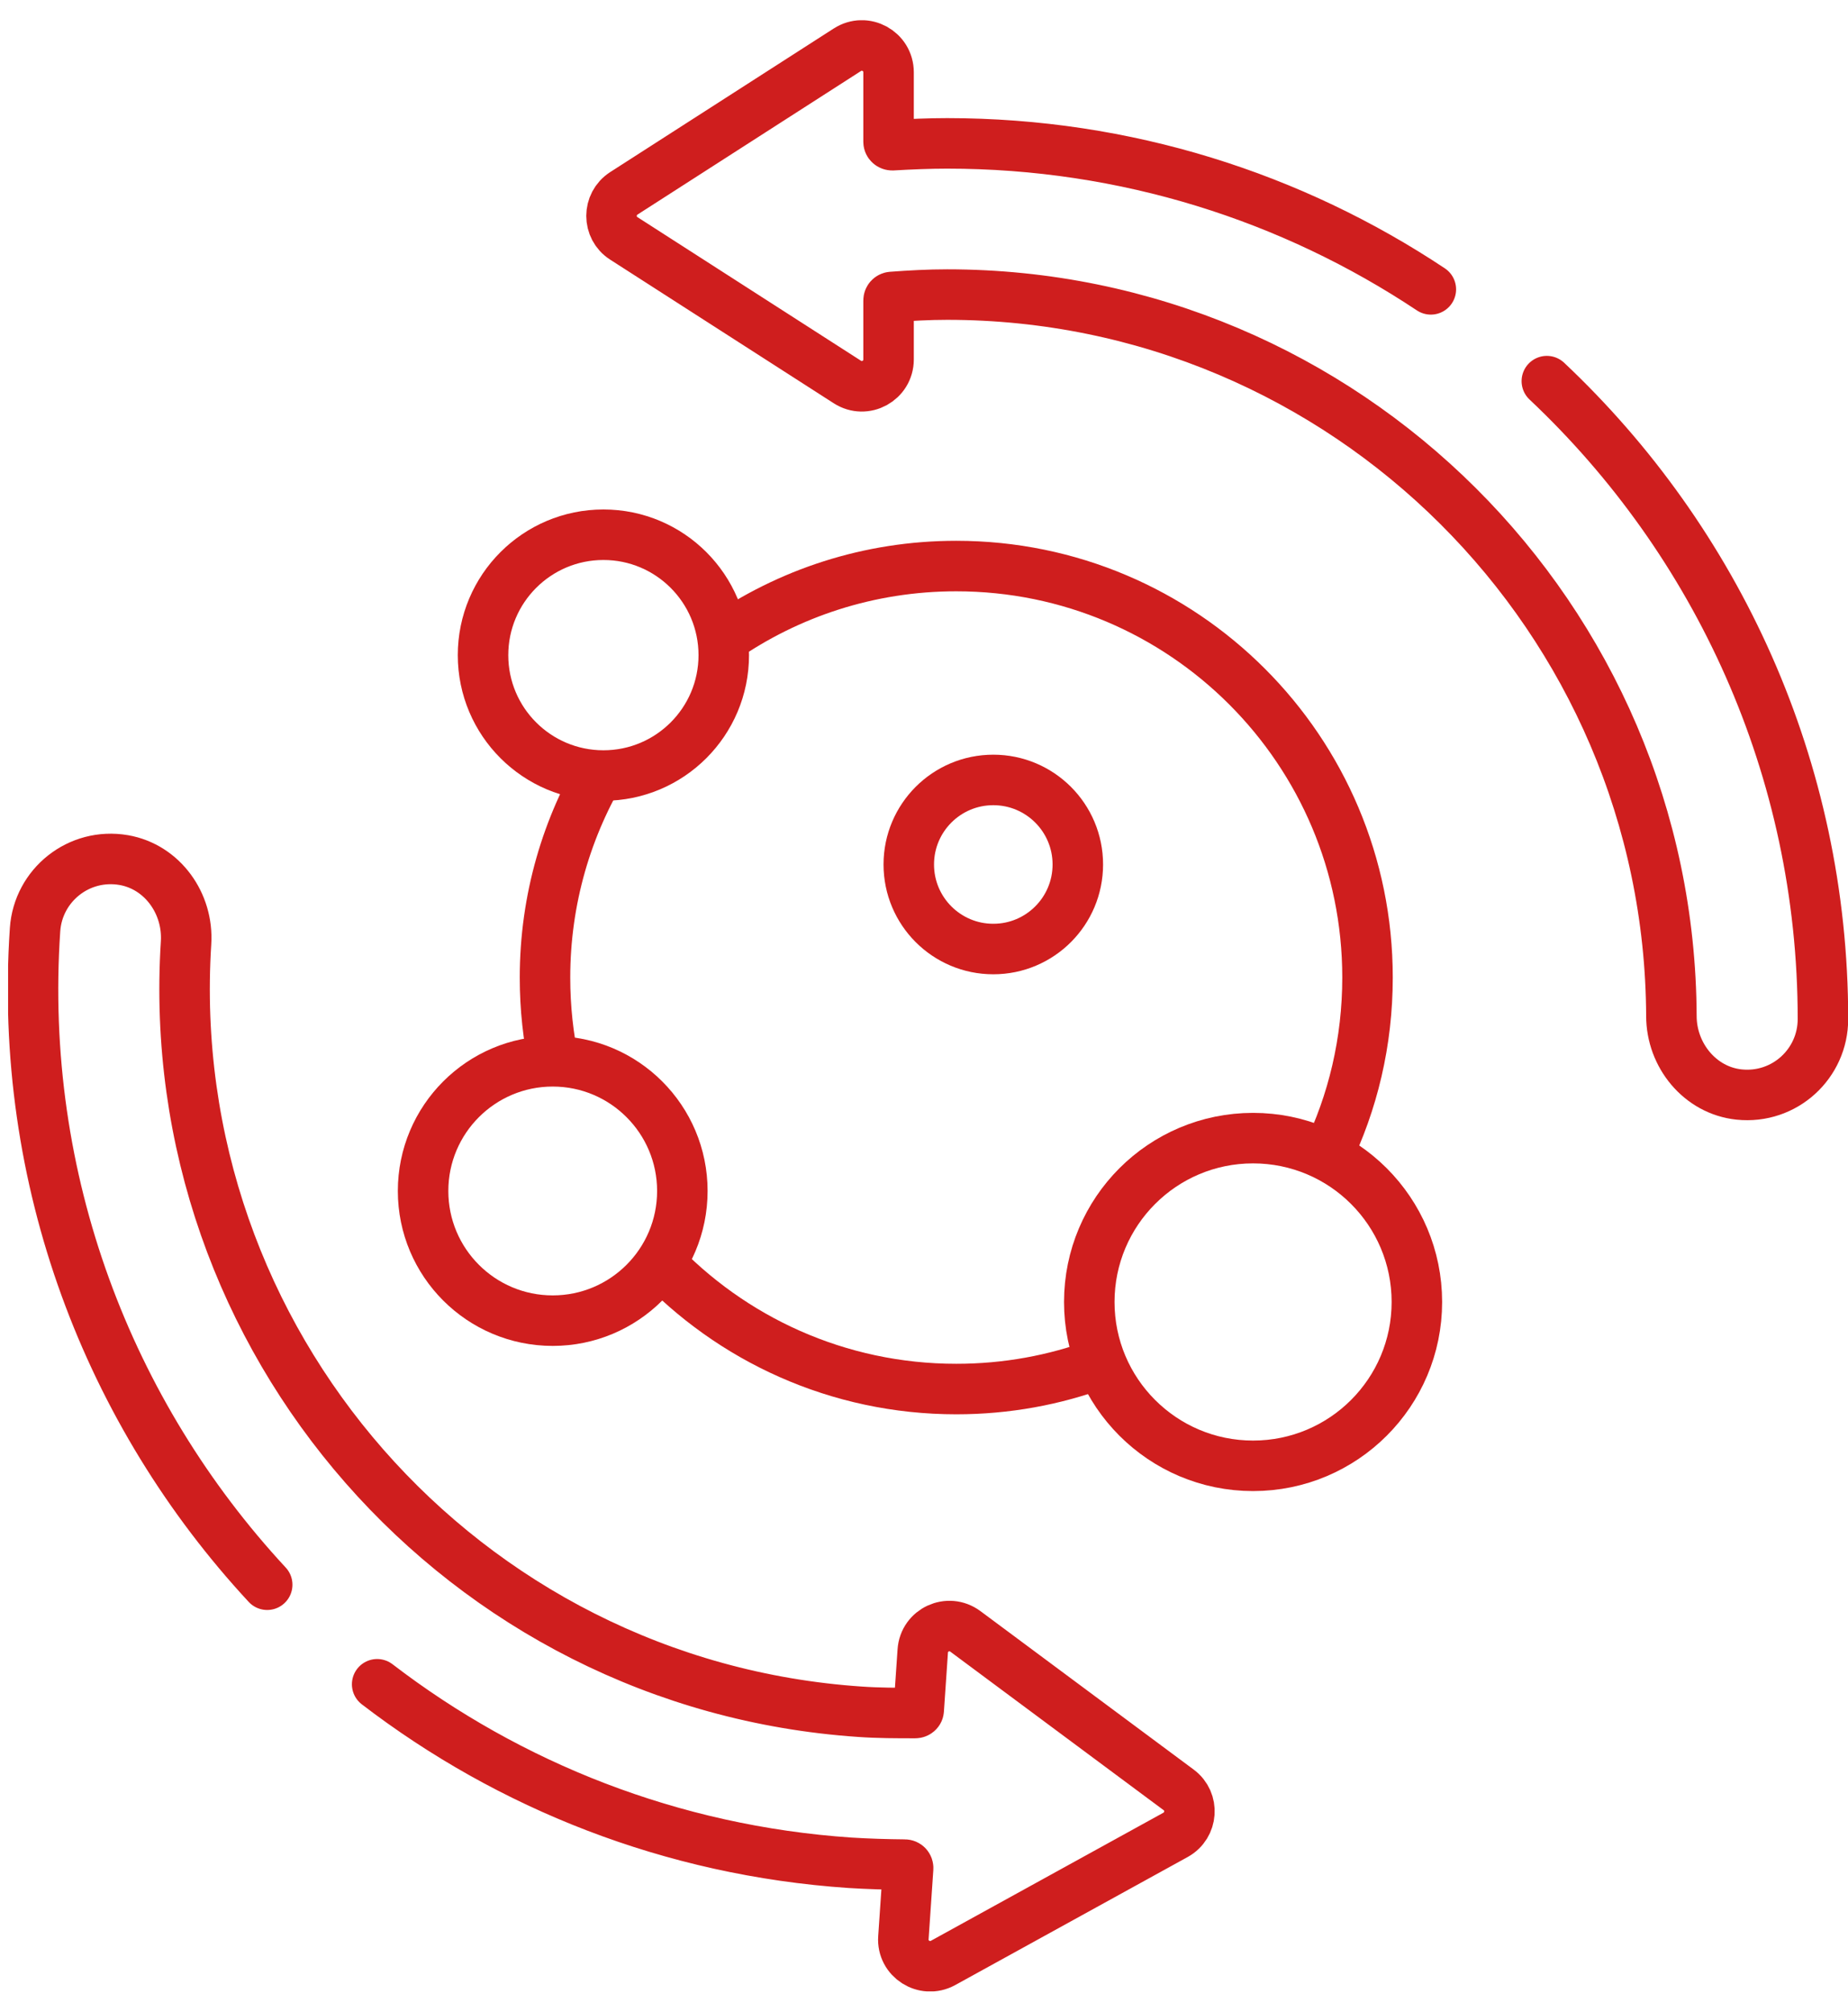
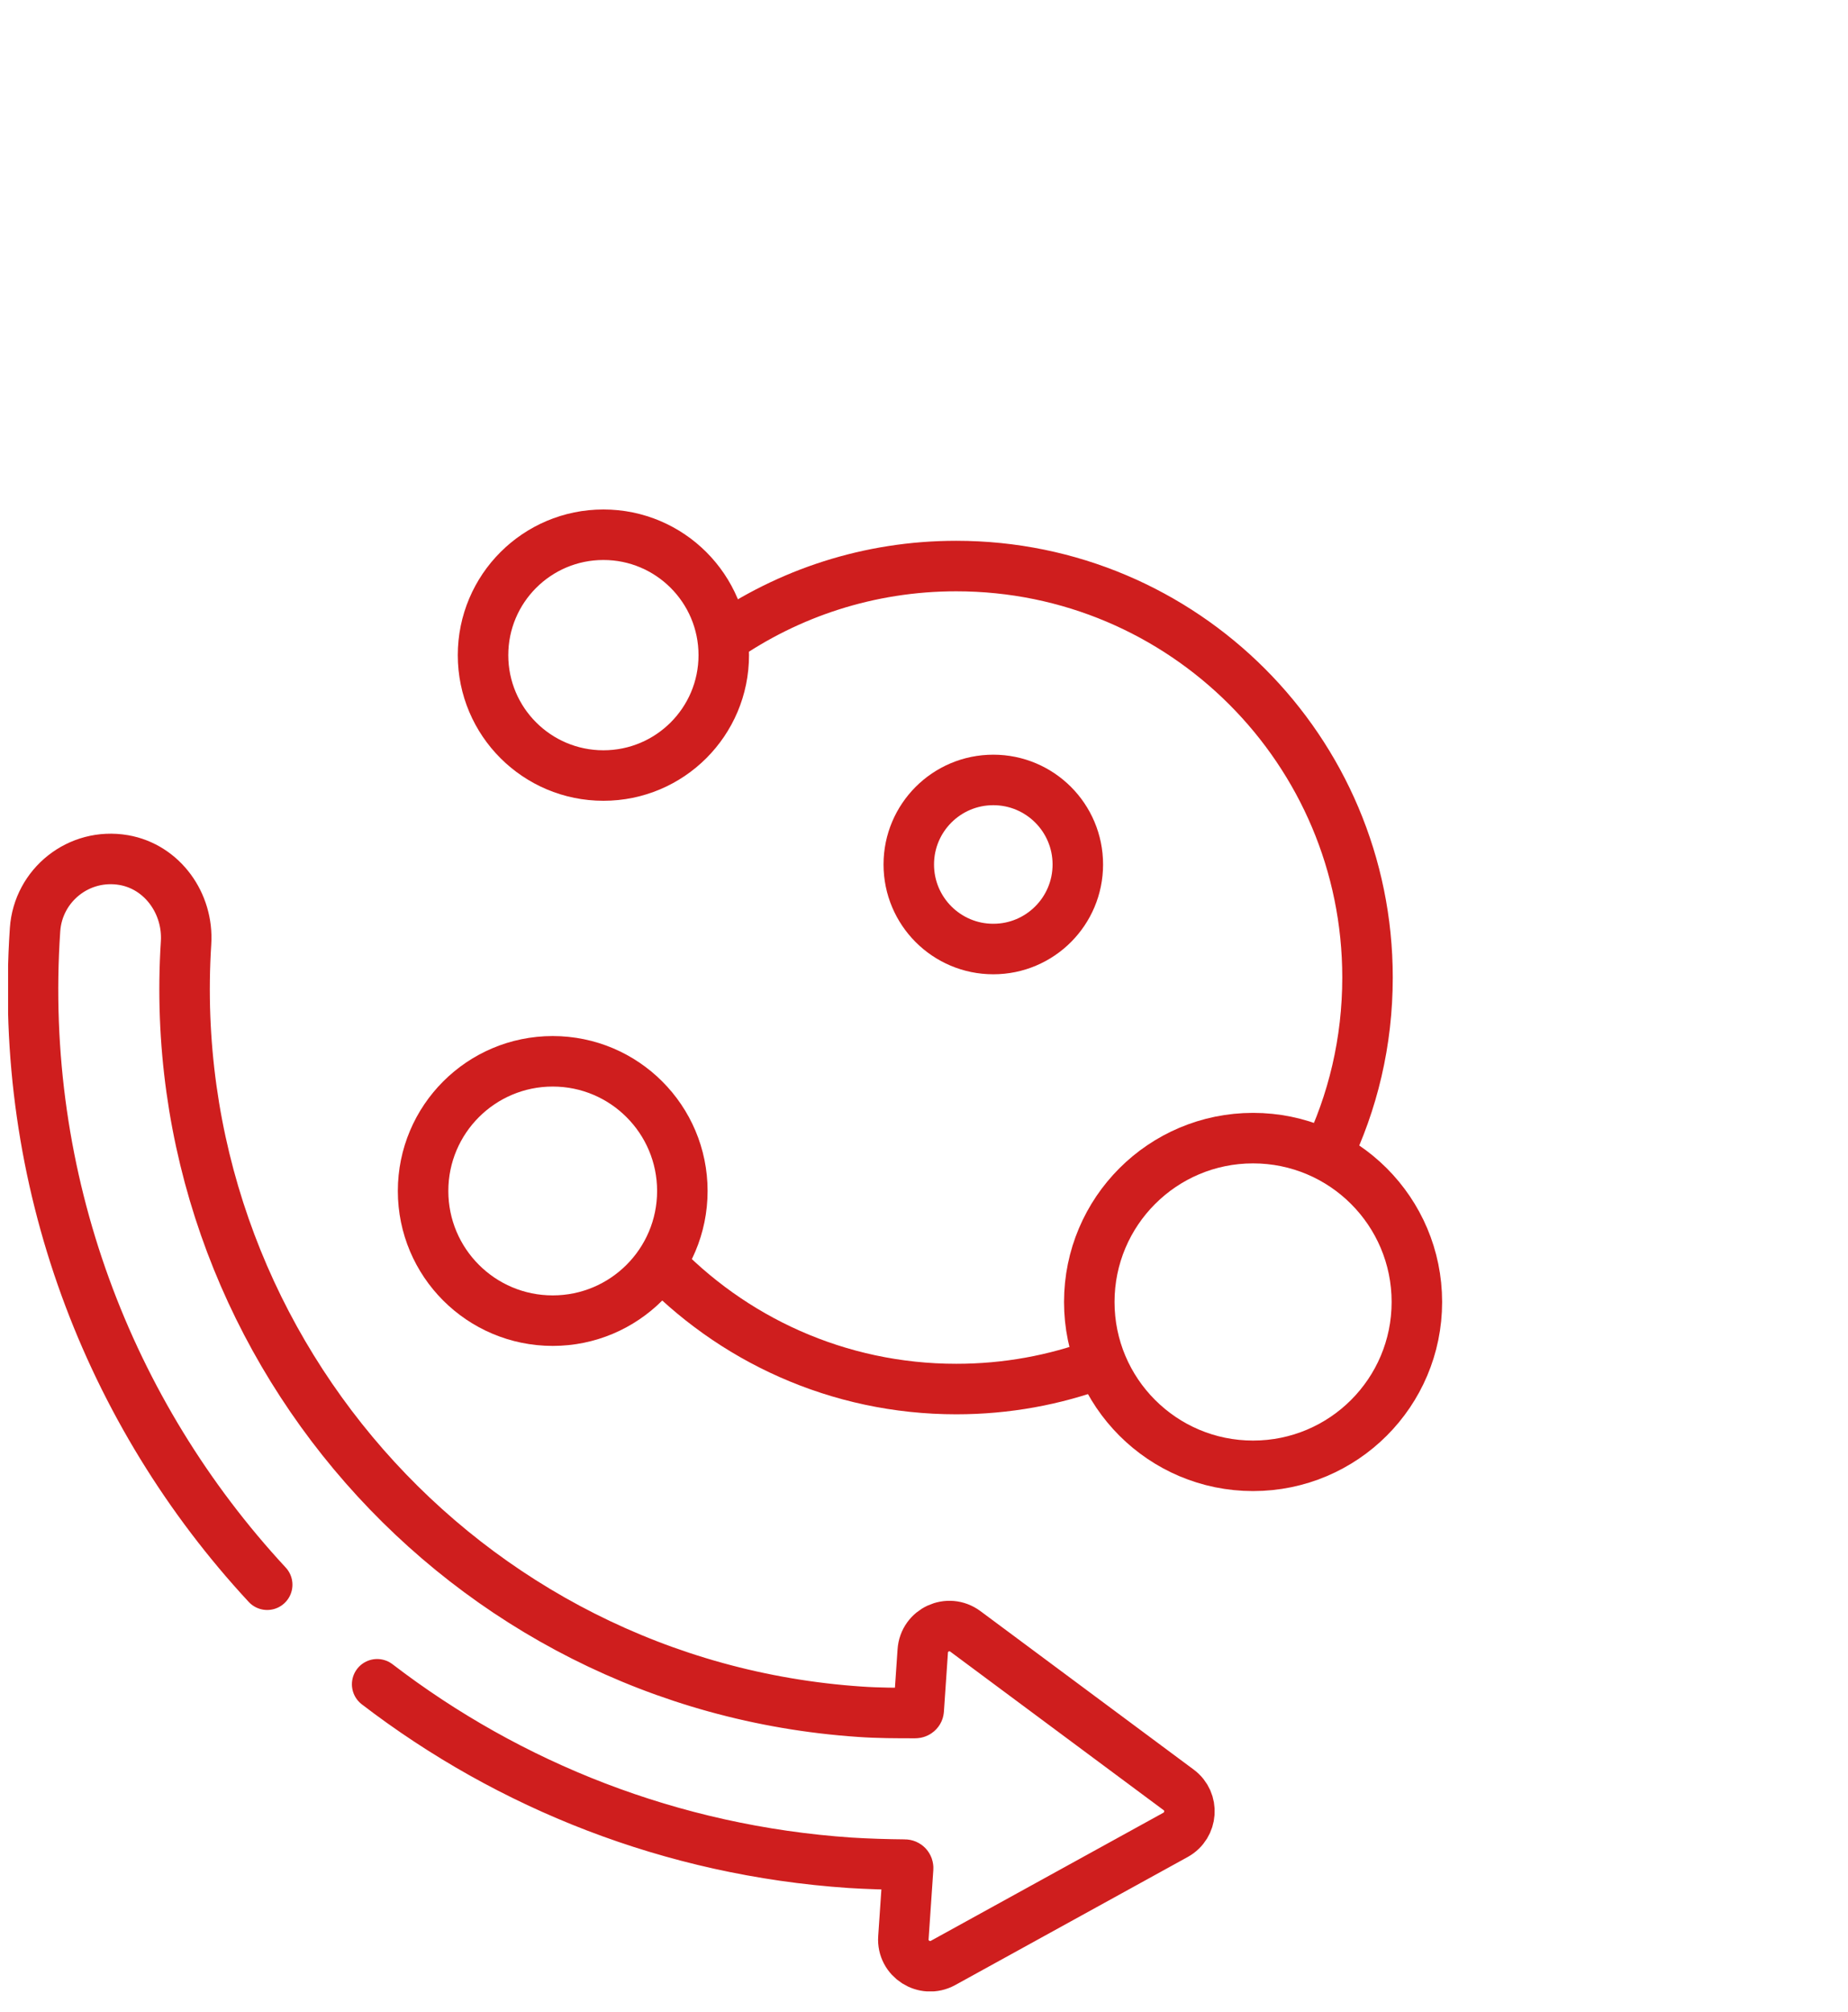
<svg xmlns="http://www.w3.org/2000/svg" width="34" height="37" viewBox="0 0 34 37" fill="none">
  <g clip-path="url(#clip0_2026_274)">
    <path d="M13.279 11.762C14.502 10.91 15.989 10.411 17.593 10.411C21.772 10.411 25.16 13.8 25.16 17.978C25.16 19.161 24.891 20.279 24.404 21.277" stroke="#CF1E1E" stroke-width="0.929" stroke-miterlimit="10" />
-     <path d="M10.2 19.601C10.086 19.078 10.027 18.536 10.027 17.981C10.027 16.541 10.43 15.194 11.13 14.048" stroke="#CF1E1E" stroke-width="0.929" stroke-miterlimit="10" />
    <path d="M20.22 25.08C19.403 25.384 18.517 25.548 17.594 25.548C15.416 25.548 13.453 24.628 12.071 23.157" stroke="#CF1E1E" stroke-width="0.929" stroke-miterlimit="10" />
    <path d="M23.054 26.96C24.719 26.96 26.068 25.611 26.068 23.947C26.068 22.282 24.719 20.933 23.054 20.933C21.39 20.933 20.041 22.282 20.041 23.947C20.041 25.611 21.39 26.96 23.054 26.96Z" stroke="#CF1E1E" stroke-width="0.929" stroke-miterlimit="10" />
    <path d="M10.169 24.29C11.486 24.29 12.554 23.223 12.554 21.905C12.554 20.588 11.486 19.52 10.169 19.52C8.852 19.52 7.784 20.588 7.784 21.905C7.784 23.223 8.852 24.29 10.169 24.29Z" stroke="#CF1E1E" stroke-width="0.929" stroke-miterlimit="10" />
    <path d="M18.275 17.455C19.134 17.455 19.83 16.759 19.83 15.9C19.83 15.041 19.134 14.345 18.275 14.345C17.416 14.345 16.72 15.041 16.72 15.9C16.72 16.759 17.416 17.455 18.275 17.455Z" stroke="#CF1E1E" stroke-width="0.929" stroke-miterlimit="10" />
    <path d="M11.102 14.264C12.325 14.264 13.316 13.273 13.316 12.05C13.316 10.827 12.325 9.835 11.102 9.835C9.879 9.835 8.887 10.827 8.887 12.05C8.887 13.273 9.879 14.264 11.102 14.264Z" stroke="#CF1E1E" stroke-width="0.929" stroke-miterlimit="10" />
-     <path d="M26.325 5.322C23.773 3.625 20.713 2.637 17.426 2.637C17.089 2.637 16.751 2.652 16.417 2.671C16.379 2.671 16.348 2.643 16.348 2.609V1.33C16.348 0.94 15.918 0.704 15.59 0.915L11.476 3.557C11.176 3.752 11.176 4.192 11.476 4.384L15.59 7.026C15.918 7.237 16.348 7.001 16.348 6.611V5.527C16.348 5.493 16.373 5.465 16.407 5.462C16.745 5.437 17.086 5.418 17.426 5.418C24.755 5.418 30.72 11.365 30.751 18.687C30.751 19.409 31.278 20.056 31.996 20.131C32.832 20.218 33.539 19.564 33.539 18.743C33.539 14.125 31.584 9.953 28.459 7.01" stroke="#CF1E1E" stroke-width="0.929" stroke-miterlimit="10" stroke-linecap="round" />
    <path d="M6.939 30.978C9.37 32.842 12.356 34.038 15.636 34.261C15.974 34.282 16.308 34.292 16.646 34.295C16.683 34.295 16.711 34.326 16.708 34.363L16.621 35.639C16.593 36.026 17.008 36.289 17.349 36.104L21.629 33.747C21.942 33.573 21.973 33.133 21.685 32.92L17.761 30.005C17.448 29.773 17.002 29.977 16.977 30.367L16.903 31.448C16.903 31.483 16.872 31.507 16.838 31.507C16.497 31.507 16.159 31.507 15.819 31.483C8.506 30.987 2.959 24.65 3.423 17.343C3.47 16.621 2.99 15.943 2.277 15.819C1.45 15.677 0.701 16.281 0.645 17.098C0.332 21.707 1.998 26 4.916 29.147" stroke="#CF1E1E" stroke-width="0.929" stroke-miterlimit="10" stroke-linecap="round" />
  </g>
  <defs>
    <clipPath id="clip0_2026_274">
      <rect width="33.851" height="36.254" fill="white" transform="translate(0.149 0.373)" />
    </clipPath>
  </defs>
</svg>